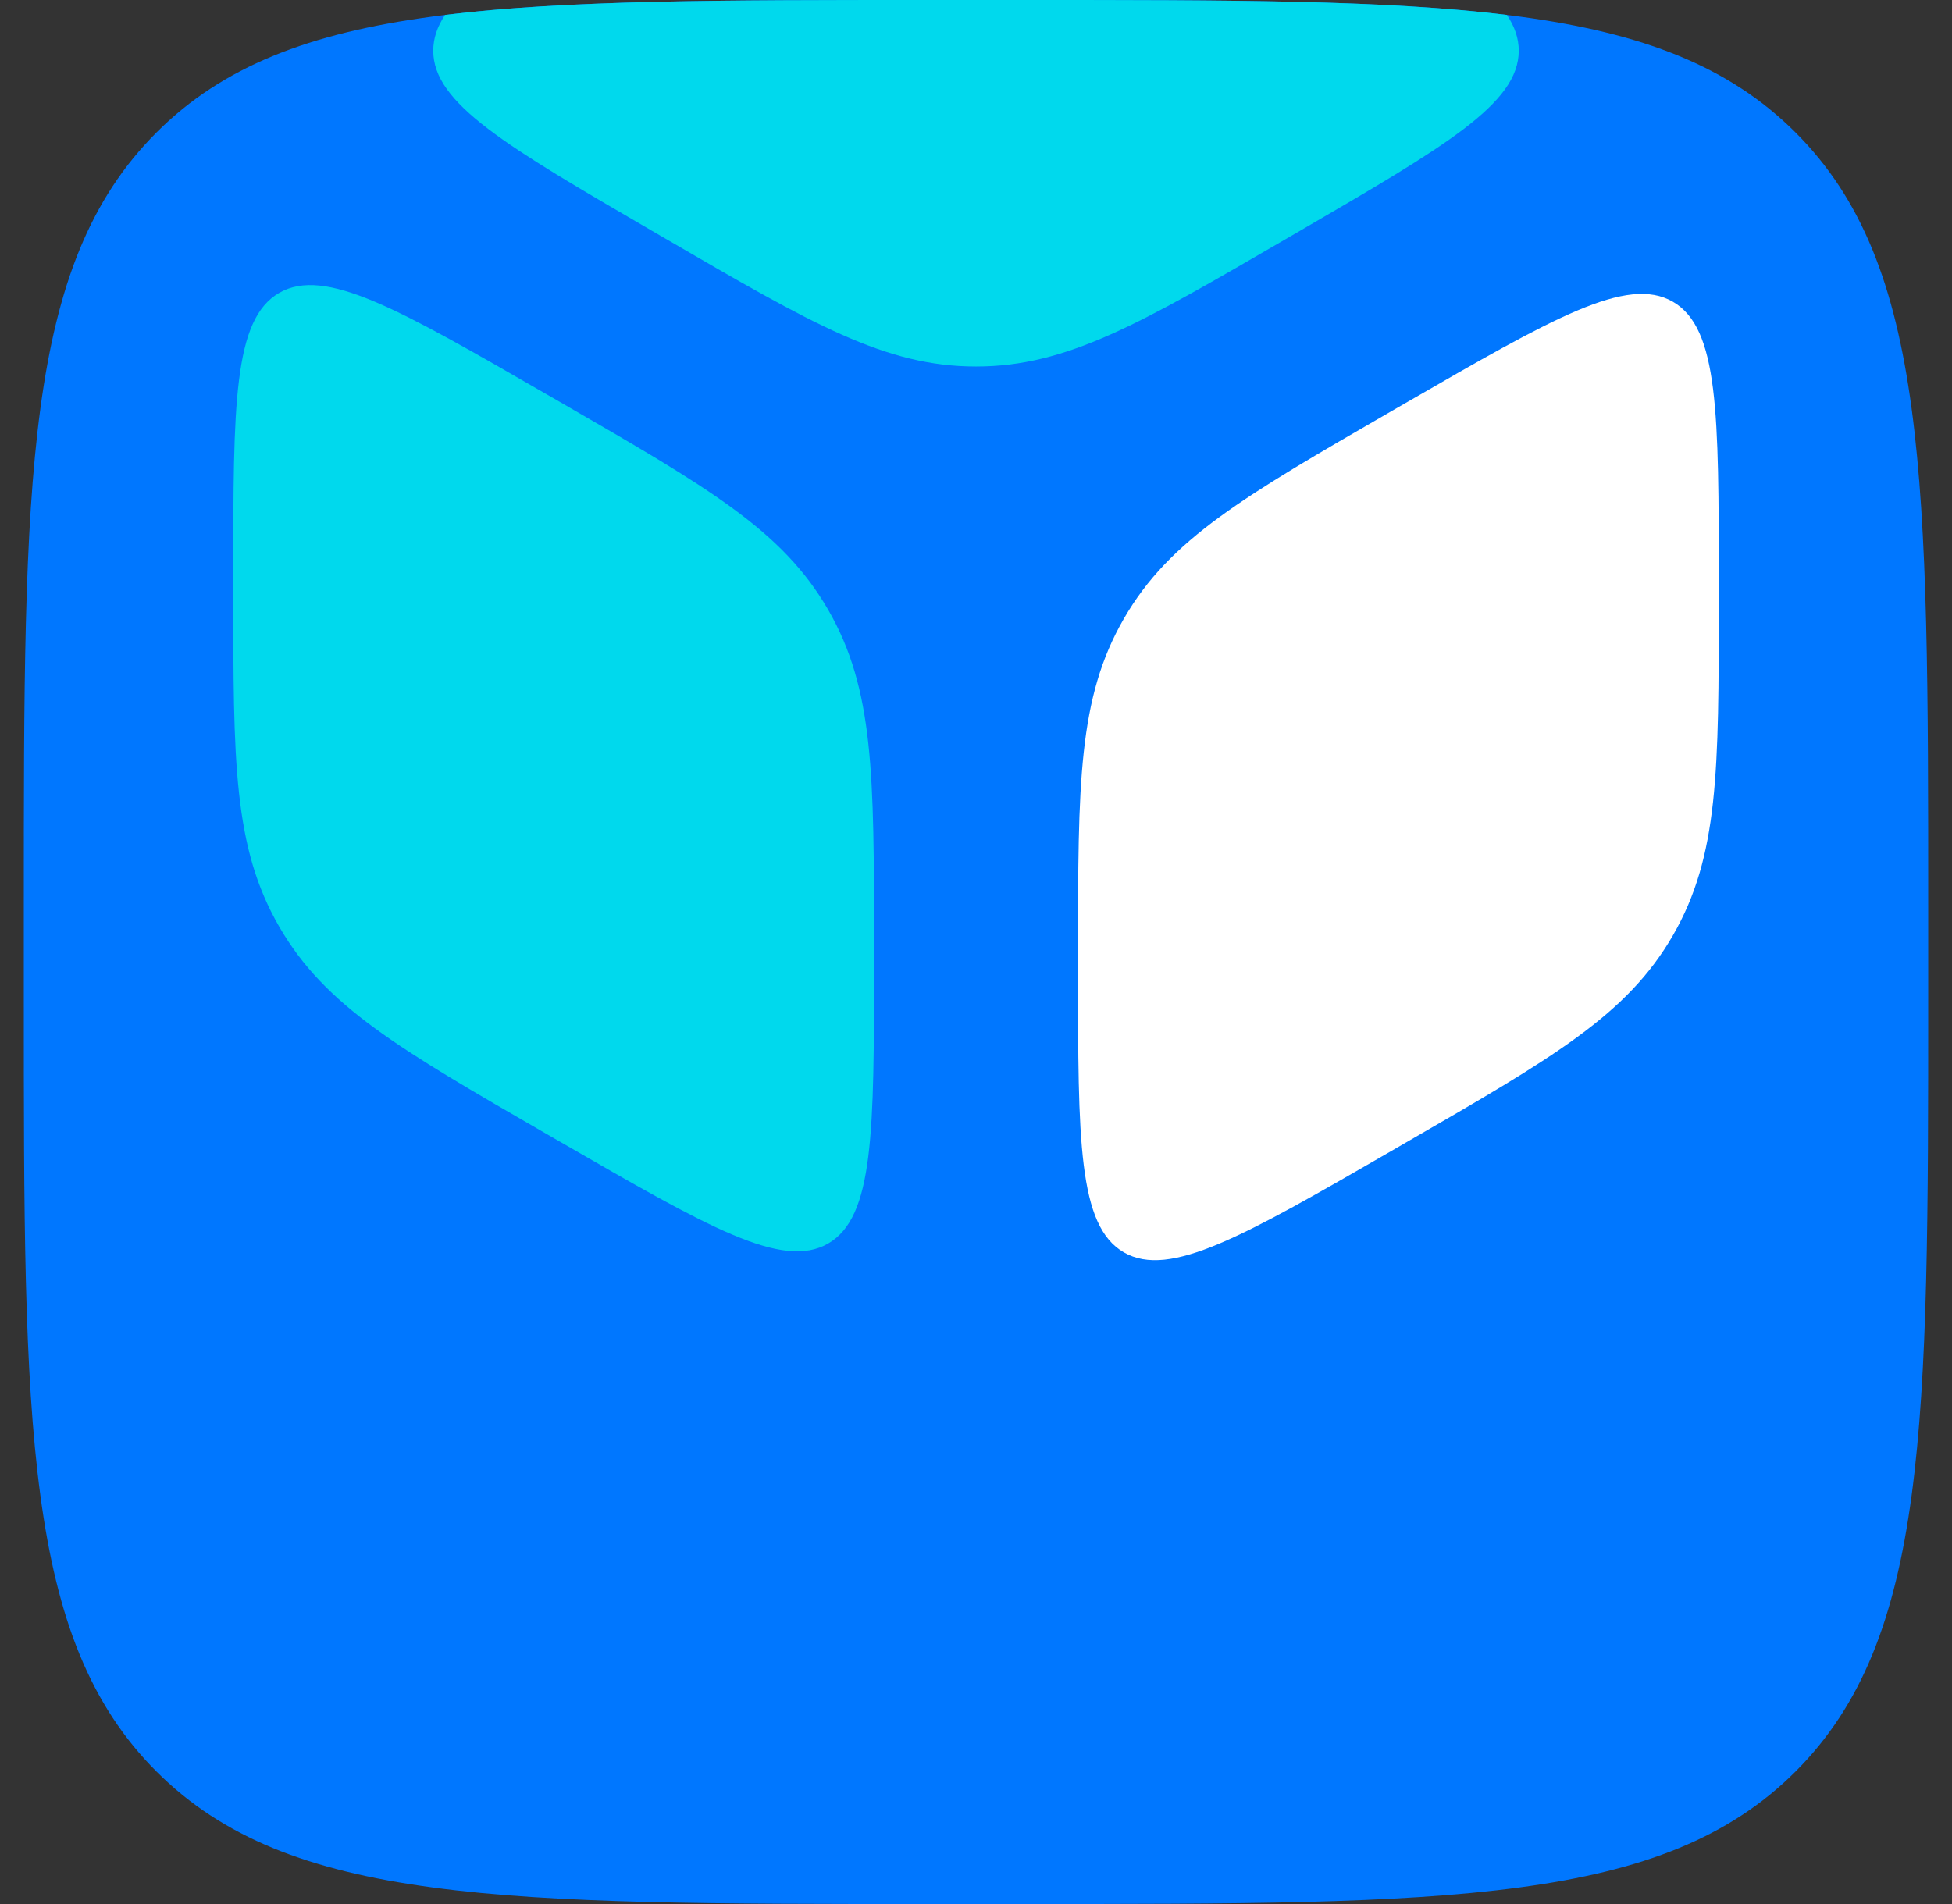
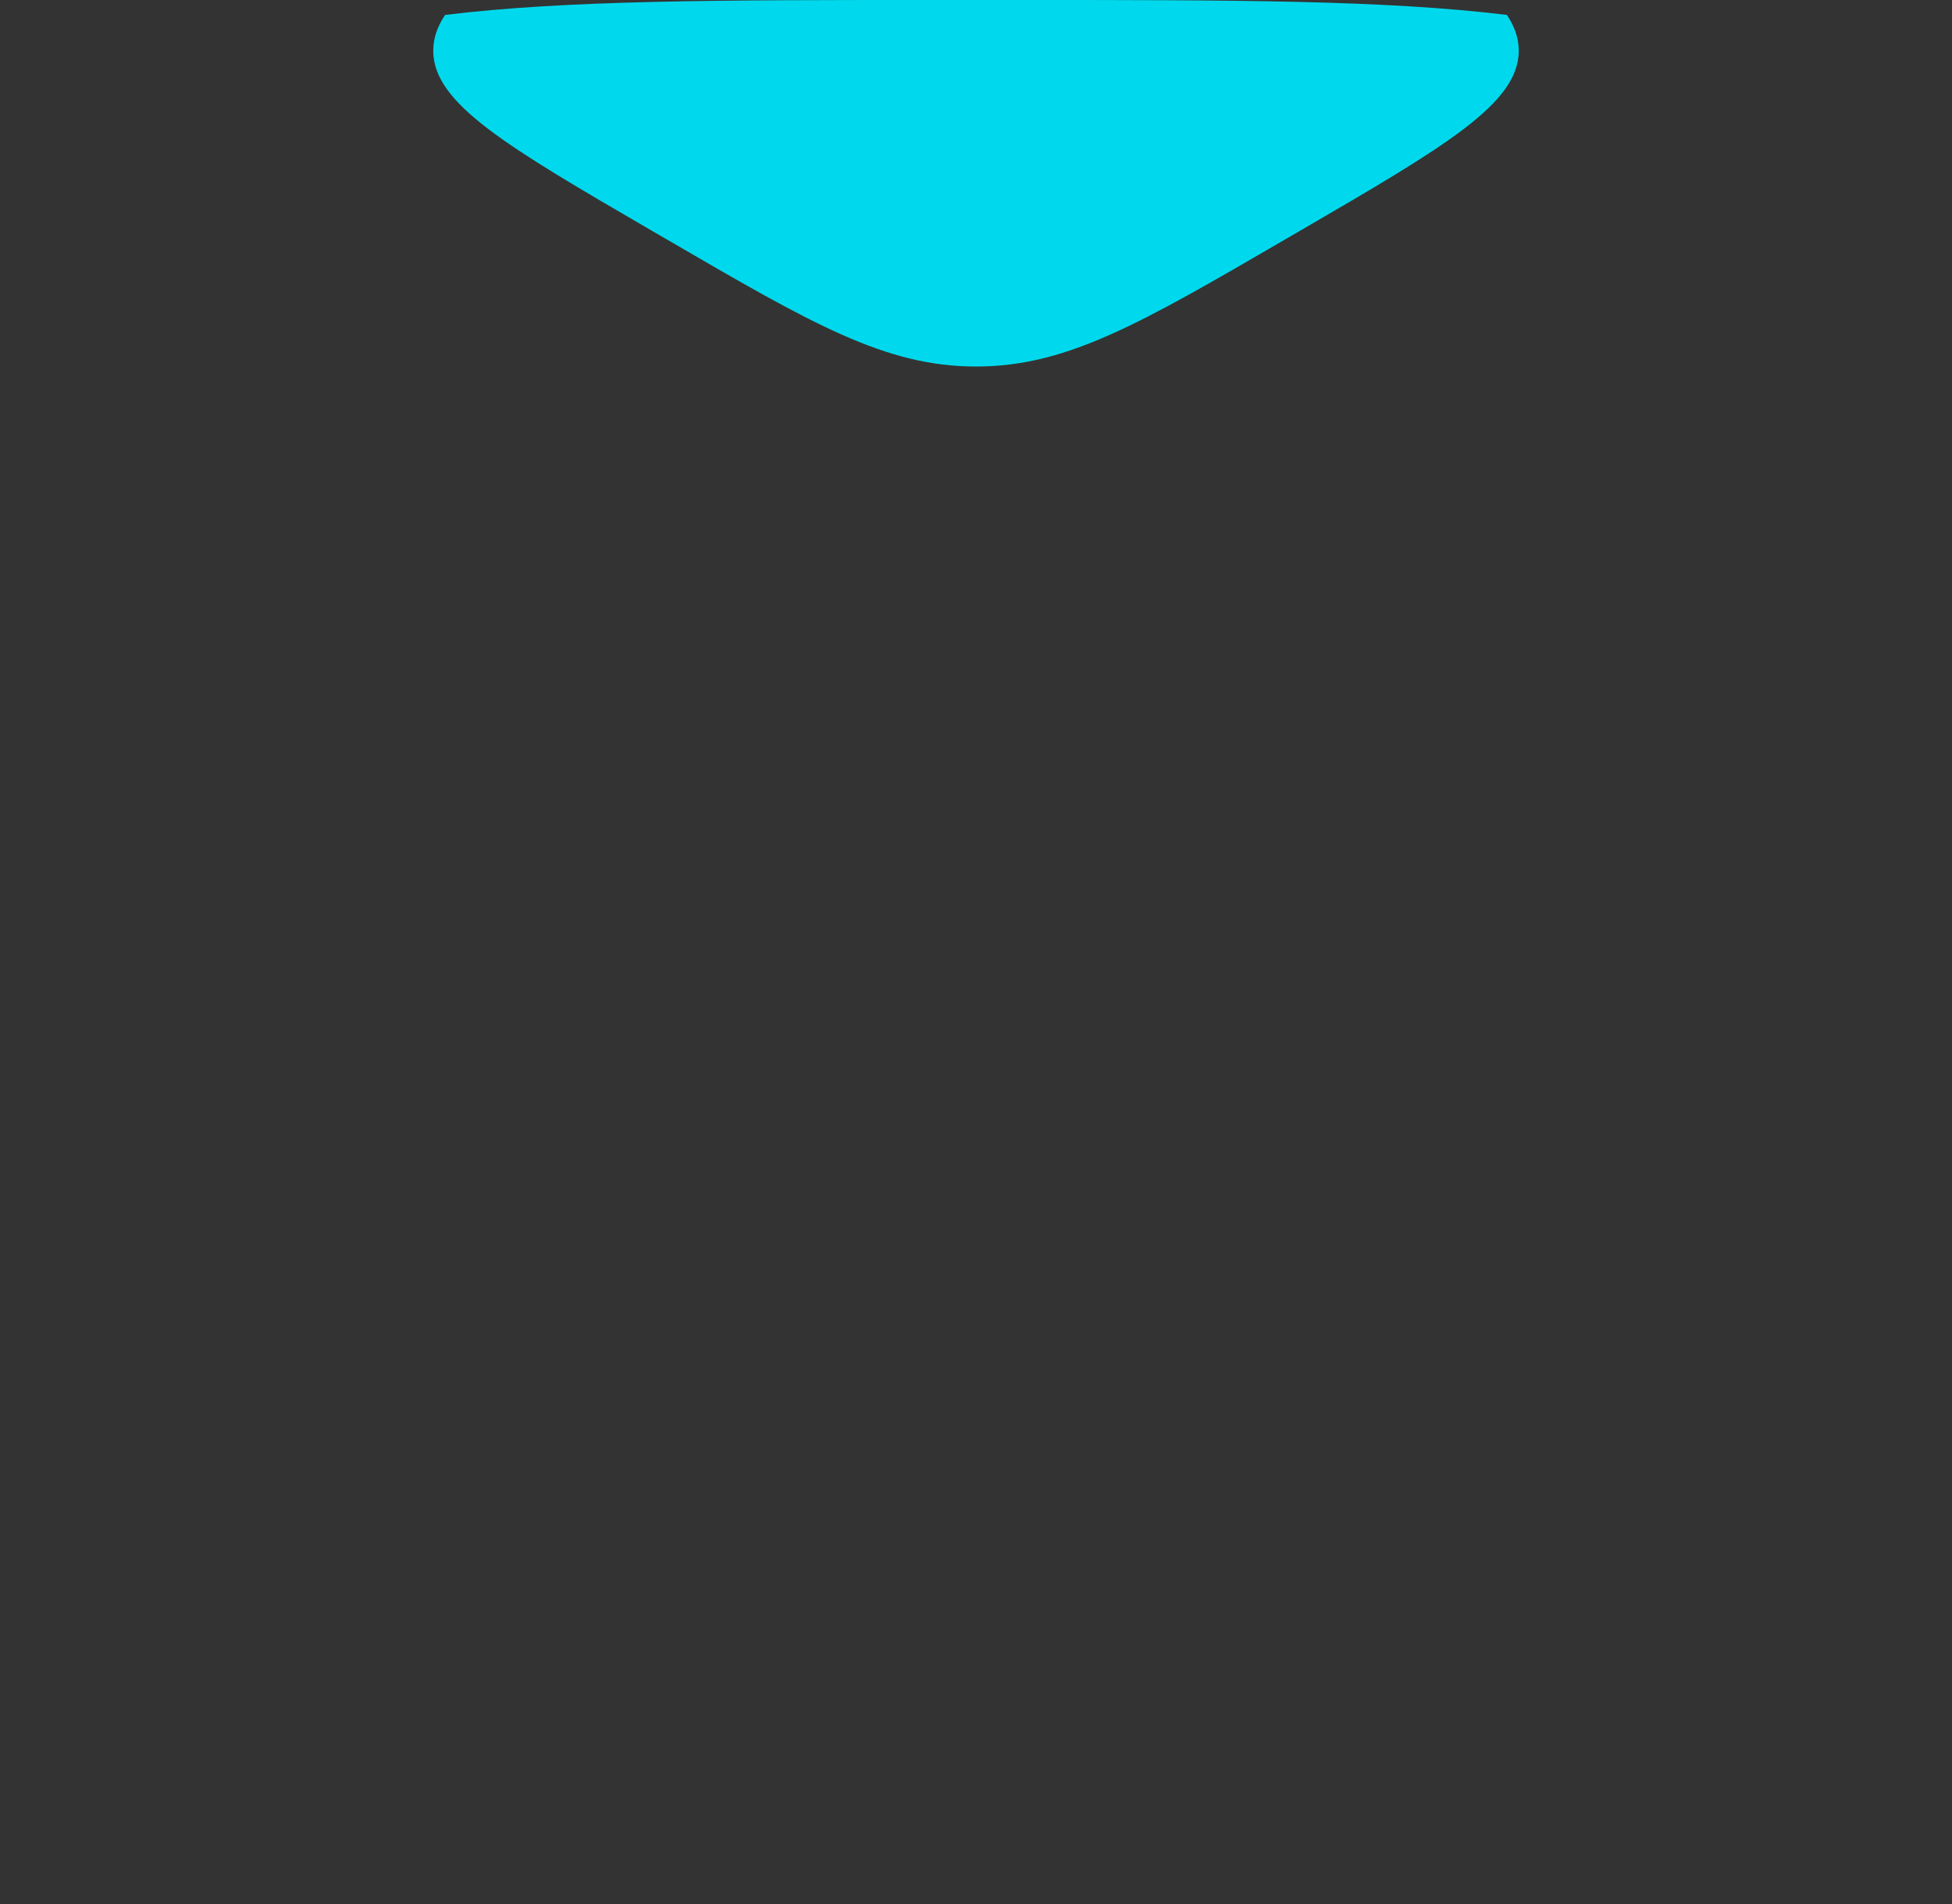
<svg xmlns="http://www.w3.org/2000/svg" width="41" height="40" viewBox="0 0 41 40" fill="none">
  <rect x="0" y="0" width="41" height="40" fill="#333333" stroke="none" />
  <g id="Frame" clip-path="url(#clip0_50962_90241)">
-     <path id="Vector" d="M0.5 19.016C0.5 10.052 0.5 5.57 3.285 2.785C6.07 0 10.552 0 19.516 0H21.484C30.448 0 34.93 0 37.715 2.785C40.5 5.57 40.5 10.052 40.5 19.016V20.984C40.5 29.948 40.5 34.43 37.715 37.215C34.93 40 30.448 40 21.484 40H19.516C10.552 40 6.07 40 3.285 37.215C0.5 34.43 0.5 29.948 0.5 20.984V19.016Z" fill="#0077FF" />
    <path id="Vector_2" d="M9.348 0.314C11.901 2.38419e-08 15.185 0 19.516 0H21.483C25.814 0 29.099 1.19209e-07 31.651 0.314C31.817 0.562 31.9 0.808 31.9 1.066C31.9 2.175 30.366 3.068 27.298 4.853L27.007 5.022C23.939 6.807 22.406 7.7 20.5 7.7C18.594 7.7 17.06 6.807 13.992 5.022L13.701 4.853C10.633 3.068 9.1 2.175 9.1 1.066C9.1 0.808 9.182 0.562 9.348 0.314Z" fill="#00D9ED" />
-     <path id="Vector_3" d="M11.777 8.454C14.879 10.245 16.431 11.141 17.395 12.81C18.358 14.48 18.358 16.271 18.358 19.854V20.194C18.358 23.777 18.358 25.568 17.395 26.124C16.431 26.681 14.879 25.785 11.777 23.994L11.482 23.824C8.379 22.033 6.828 21.137 5.864 19.467C4.9 17.798 4.9 16.006 4.9 12.424V12.084C4.9 8.501 4.9 6.71 5.864 6.153C6.828 5.597 8.379 6.493 11.482 8.284L11.777 8.454Z" fill="#00D9ED" />
-     <path id="Vector_4" d="M29.224 8.639C26.122 10.431 24.57 11.326 23.606 12.996C22.643 14.665 22.643 16.457 22.643 20.04V20.38C22.643 23.962 22.643 25.753 23.606 26.31C24.57 26.866 26.122 25.971 29.224 24.18L29.519 24.009C32.622 22.218 34.173 21.323 35.137 19.653C36.101 17.983 36.101 16.192 36.101 12.609V12.269C36.101 8.687 36.101 6.895 35.137 6.339C34.173 5.782 32.622 6.678 29.519 8.469L29.224 8.639Z" fill="white" />
  </g>
  <defs>
    <clipPath id="clip0_50962_90241">
      <rect width="40" height="40" fill="white" transform="translate(0.5)" />
    </clipPath>
  </defs>
</svg>